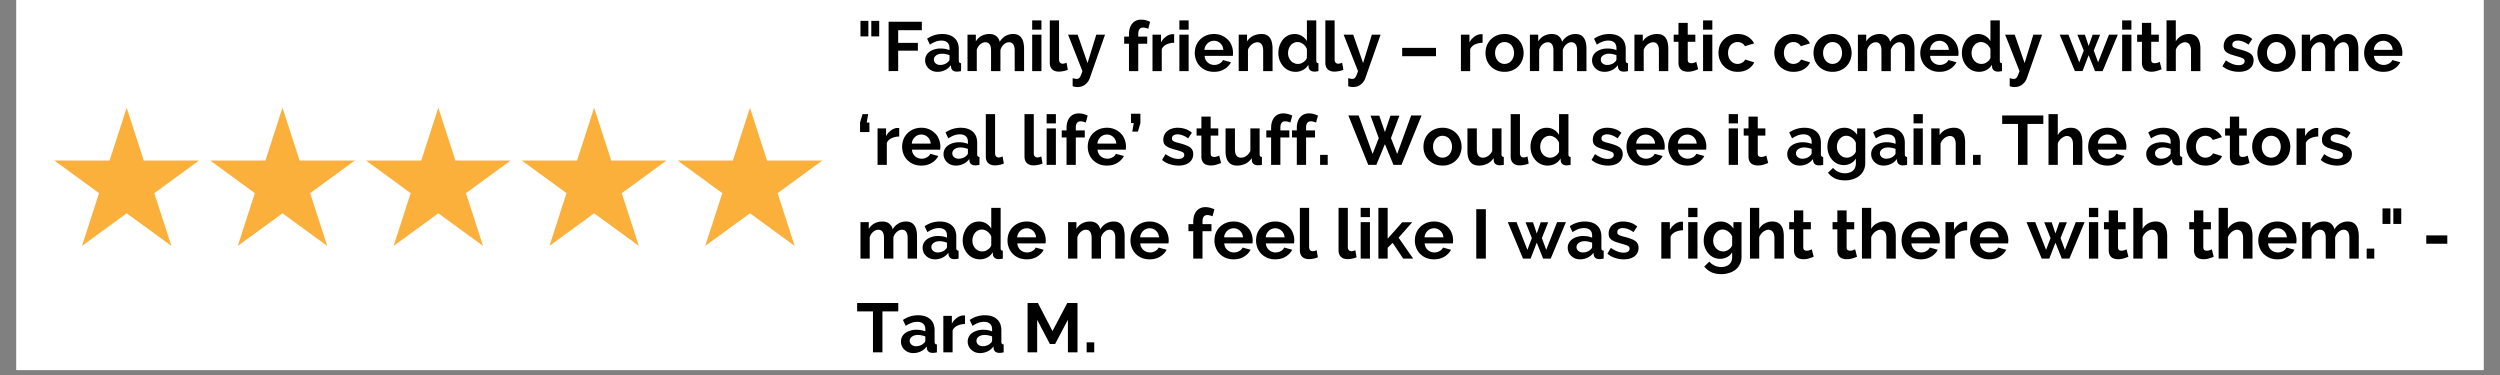
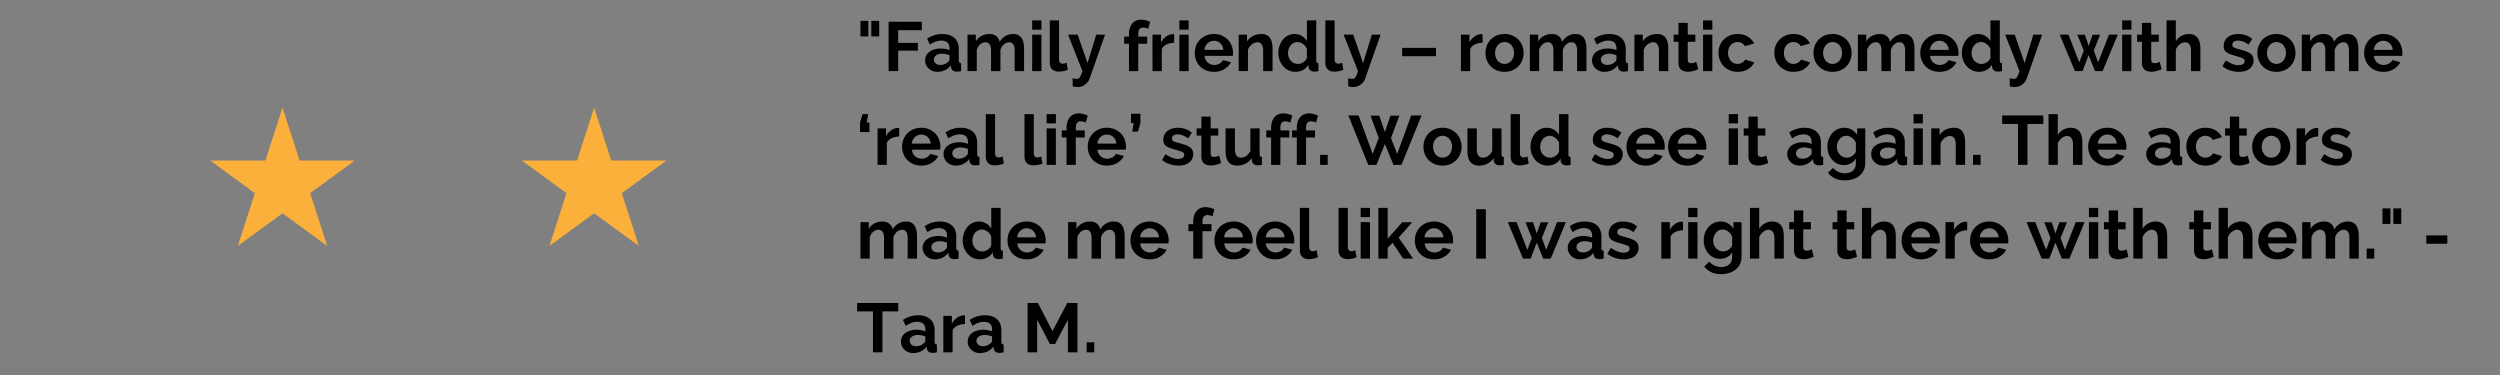
<svg xmlns="http://www.w3.org/2000/svg" width="500" viewBox="0 0 375 56.25" height="75" version="1.0">
  <rect x="0" y="0" width="375" height="56.25" fill="#808080" stroke="none" />
  <defs>
    <clipPath id="a">
-       <path d="M2.469 0H372.53v55.512H2.47Zm0 0" />
-     </clipPath>
+       </clipPath>
    <clipPath id="b">
      <path d="M8.02 16.164H30v20.723H8.02Zm0 0" />
    </clipPath>
    <clipPath id="c">
      <path d="M31 16.164h23v20.723H31Zm0 0" />
    </clipPath>
    <clipPath id="d">
      <path d="M54 16.164h23v20.723H54Zm0 0" />
    </clipPath>
    <clipPath id="e">
      <path d="M78 16.164h22v20.723H78Zm0 0" />
    </clipPath>
    <clipPath id="f">
-       <path d="M101 16.164h22.48v20.723H101Zm0 0" />
+       <path d="M101 16.164v20.723H101Zm0 0" />
    </clipPath>
  </defs>
  <g clip-path="url(#a)" fill="#fff">
    <path d="M2.469 0H372.53v55.512H2.47Zm0 0" />
-     <path d="M2.469 0H372.53v55.512H2.47Zm0 0" />
  </g>
  <g clip-path="url(#b)">
-     <path fill="#fbb03b" d="m19.004 16.16 2.558 7.918h8.293l-6.707 4.895 2.563 7.914-6.707-4.89-6.707 4.89 2.558-7.914-6.707-4.895h8.293l2.563-7.918" />
-   </g>
+     </g>
  <g clip-path="url(#c)">
    <path fill="#fbb03b" d="m42.375 16.16 2.563 7.918h8.289l-6.707 4.895 2.562 7.914-6.707-4.89-6.707 4.89 2.562-7.914-6.707-4.895h8.29l2.562-7.918" />
  </g>
  <g clip-path="url(#d)">
-     <path fill="#fbb03b" d="m65.75 16.16 2.563 7.918h8.289l-6.707 4.895 2.562 7.914-6.707-4.89-6.707 4.89 2.559-7.914-6.707-4.895h8.292l2.563-7.918" />
-   </g>
+     </g>
  <g clip-path="url(#e)">
    <path fill="#fbb03b" d="m89.121 16.16 2.563 7.918h8.289l-6.707 4.895 2.562 7.914-6.707-4.89-6.707 4.89 2.563-7.914-6.707-4.895h8.289l2.562-7.918" />
  </g>
  <g clip-path="url(#f)">
    <path fill="#fbb03b" d="m112.496 16.16 2.559 7.918h8.293l-6.707 4.895 2.562 7.914-6.707-4.89-6.71 4.89 2.562-7.914-6.703-4.895h8.289l2.562-7.918" />
  </g>
  <path d="M129.07 5.462V3.134h1.187v2.328Zm1.624 0V3.134h1.188v2.328ZM133.29 10.665V3.26h4.984v1.266h-3.547V6.43h2.953v1.172h-2.953v3.062ZM140.63 10.775c-.262 0-.508-.043-.735-.125a1.877 1.877 0 0 1-.594-.375 1.65 1.65 0 0 1-.53-1.235c0-.258.054-.5.171-.719.113-.218.27-.398.469-.546.207-.157.453-.274.734-.36.29-.094.602-.14.938-.14.25 0 .488.023.718.062.227.043.438.106.625.188v-.313c0-.363-.105-.64-.312-.828-.211-.195-.512-.297-.906-.297-.293 0-.579.055-.86.156-.281.106-.57.258-.86.453l-.421-.89a3.979 3.979 0 0 1 2.266-.703c.789 0 1.398.199 1.828.593.437.387.656.946.656 1.672v1.688c0 .148.023.25.078.312.05.063.14.102.266.11v1.187c-.242.051-.45.078-.625.078-.262 0-.465-.058-.61-.172a.76.76 0 0 1-.265-.484l-.032-.297c-.242.324-.539.57-.89.735a2.55 2.55 0 0 1-1.11.25Zm.39-1.032c.238 0 .461-.039.672-.125.219-.082.383-.191.5-.328.156-.113.234-.242.234-.39v-.625a4.103 4.103 0 0 0-.547-.157 2.95 2.95 0 0 0-.562-.062c-.367 0-.664.086-.89.25-.231.168-.344.375-.344.625 0 .23.086.422.265.578.188.156.41.234.672.234ZM153.61 10.665h-1.406V7.603c0-.438-.074-.754-.219-.953a.725.725 0 0 0-.625-.313c-.273 0-.53.11-.78.328-.243.211-.415.485-.516.828v3.172h-1.407V7.603c0-.438-.074-.754-.218-.953a.725.725 0 0 0-.625-.313c-.274 0-.532.106-.782.313-.242.21-.414.484-.515.828v3.187h-1.391V5.196h1.25v1.016c.207-.351.484-.625.828-.812a2.44 2.44 0 0 1 1.203-.297c.457 0 .813.117 1.063.343.258.22.422.497.484.829.227-.375.508-.66.844-.86a2.228 2.228 0 0 1 1.172-.312c.332 0 .601.062.812.187.219.125.383.293.5.5.125.2.207.43.25.688.051.261.078.523.078.78ZM154.827 10.665V5.196h1.39v5.47Zm0-6.219v-1.39h1.39v1.39ZM157.468 3.056h1.39v5.86c0 .198.048.355.141.468.102.117.243.172.422.172.082 0 .176-.016.281-.047.102-.031.196-.066.282-.11l.187 1.063a2.233 2.233 0 0 1-.656.203 3.45 3.45 0 0 1-.672.078c-.437 0-.777-.113-1.016-.343-.242-.227-.359-.563-.359-1ZM160.896 11.728c.113.03.227.054.344.078.113.02.207.031.281.031a.527.527 0 0 0 .25-.062.502.502 0 0 0 .203-.188c.063-.086.125-.203.188-.36.062-.148.129-.335.203-.562l-2.156-5.469h1.437l1.485 4.266 1.312-4.266h1.313l-2.297 6.547a1.992 1.992 0 0 1-.688.938c-.312.25-.703.375-1.172.375-.117 0-.23-.012-.343-.031a3.498 3.498 0 0 1-.36-.094ZM169.346 10.665v-4.11h-.718V5.494h.718v-.328c0-.687.16-1.226.485-1.625.332-.394.781-.594 1.344-.594.437 0 .882.11 1.343.329l-.28 1.046a1.687 1.687 0 0 0-.376-.125 1.577 1.577 0 0 0-.39-.062c-.493 0-.735.324-.735.969v.39h1.344v1.063h-1.344v4.11ZM176.124 6.415a2.83 2.83 0 0 0-1.141.25c-.336.156-.574.39-.719.703v3.297h-1.39V5.196h1.28v1.172c.095-.187.204-.351.329-.5.133-.144.281-.273.437-.39.157-.114.313-.196.47-.25.155-.063.304-.094.452-.094H176.124ZM176.906 10.665V5.196h1.39v5.47Zm0-6.219v-1.39h1.39v1.39ZM182.094 10.775c-.437 0-.836-.075-1.187-.22a2.933 2.933 0 0 1-.906-.609 2.683 2.683 0 0 1-.579-.906 2.89 2.89 0 0 1-.203-1.078c0-.383.063-.75.188-1.094.133-.343.328-.644.578-.906.25-.258.55-.469.906-.625a3.018 3.018 0 0 1 1.203-.234 2.85 2.85 0 0 1 2.094.86c.25.25.438.546.563.89.132.343.203.699.203 1.062 0 .094-.008.184-.016.266a1.3 1.3 0 0 1-.016.203h-4.234c.02.219.07.414.156.578.082.168.192.309.328.422.133.117.286.203.454.266a1.555 1.555 0 0 0 1.297-.11c.25-.133.421-.312.515-.531l1.203.328c-.21.418-.539.762-.984 1.031-.438.274-.961.407-1.563.407Zm1.407-3.297c-.032-.407-.184-.735-.454-.985a1.35 1.35 0 0 0-.968-.375c-.188 0-.368.04-.532.11a1.249 1.249 0 0 0-.421.28c-.125.118-.23.259-.313.423a1.304 1.304 0 0 0-.14.547ZM190.883 10.665h-1.407V7.603c0-.438-.078-.754-.234-.953a.725.725 0 0 0-.625-.313c-.149 0-.293.031-.438.094a1.411 1.411 0 0 0-.406.234 1.592 1.592 0 0 0-.344.36 1.43 1.43 0 0 0-.234.453v3.187h-1.39V5.196h1.25v1.016c.206-.344.5-.613.874-.812a2.818 2.818 0 0 1 1.297-.297c.344 0 .617.062.828.187.22.125.383.293.5.5.125.2.207.43.25.688.051.261.079.523.079.78ZM194.348 10.775c-.375 0-.727-.075-1.047-.22a2.393 2.393 0 0 1-.812-.609 2.94 2.94 0 0 1-.547-.906 3.211 3.211 0 0 1-.188-1.11c0-.394.063-.757.188-1.093.125-.344.289-.644.5-.906.218-.258.472-.461.765-.61.301-.144.63-.218.985-.218.406 0 .77.101 1.093.297.32.199.57.453.75.765v-3.11h1.407v6c0 .15.02.25.062.313.05.063.14.102.266.11v1.187c-.25.051-.45.078-.594.078-.25 0-.46-.062-.625-.187a.693.693 0 0 1-.266-.5l-.03-.344c-.212.356-.485.621-.829.797a2.34 2.34 0 0 1-1.078.266Zm.375-1.188a1.292 1.292 0 0 0 .781-.266 1.64 1.64 0 0 0 .328-.28c.094-.114.16-.24.203-.376V7.368a1.393 1.393 0 0 0-.234-.422 1.634 1.634 0 0 0-.75-.563 1.204 1.204 0 0 0-.422-.077c-.21 0-.402.047-.578.14-.18.086-.328.204-.453.36s-.227.34-.297.547c-.062.199-.094.402-.094.61 0 .23.035.444.11.64.082.199.187.37.312.515a1.401 1.401 0 0 0 1.094.47ZM198.803 3.056h1.39v5.86c0 .198.047.355.141.468.102.117.242.172.422.172.082 0 .176-.016.281-.047.102-.031.196-.066.282-.11l.187 1.063a2.233 2.233 0 0 1-.656.203 3.45 3.45 0 0 1-.672.078c-.438 0-.777-.113-1.016-.343-.242-.227-.359-.563-.359-1ZM202.231 11.728c.113.03.227.054.344.078.113.02.207.031.281.031a.527.527 0 0 0 .25-.062.502.502 0 0 0 .203-.188c.063-.086.125-.203.188-.36.062-.148.129-.335.203-.562l-2.157-5.469h1.438l1.484 4.266 1.313-4.266h1.312l-2.297 6.547a1.992 1.992 0 0 1-.687.938c-.313.25-.703.375-1.172.375-.117 0-.23-.012-.344-.031a3.498 3.498 0 0 1-.359-.094ZM210.322 8.43V7.18h5.078v1.25ZM222.387 6.415a2.83 2.83 0 0 0-1.14.25c-.337.156-.575.39-.72.703v3.297h-1.39V5.196h1.281v1.172c.094-.187.203-.351.328-.5.133-.144.282-.273.438-.39.156-.114.312-.196.469-.25.156-.063.304-.094.453-.094h.281ZM225.685 10.775c-.45 0-.852-.079-1.203-.235a2.78 2.78 0 0 1-.906-.625 2.781 2.781 0 0 1-.563-.89 3.13 3.13 0 0 1-.187-1.079c0-.382.062-.742.187-1.078a2.81 2.81 0 0 1 .563-.906c.25-.258.55-.469.906-.625a2.939 2.939 0 0 1 1.203-.234 2.85 2.85 0 0 1 2.094.86c.25.26.437.562.562.905a2.969 2.969 0 0 1 0 2.156 2.537 2.537 0 0 1-.562.891c-.242.262-.54.469-.89.625a2.965 2.965 0 0 1-1.204.235Zm-1.422-2.829c0 .243.035.461.11.657.07.199.171.37.296.515.125.149.274.262.453.344.176.086.364.125.563.125.195 0 .383-.039.562-.125.176-.082.329-.195.454-.344.125-.144.222-.316.296-.515.07-.196.11-.422.11-.672 0-.227-.04-.442-.11-.64a1.705 1.705 0 0 0-.296-.532 1.22 1.22 0 0 0-.454-.328 1.316 1.316 0 0 0-1.125 0c-.18.086-.328.199-.453.344a1.68 1.68 0 0 0-.297.515c-.074.2-.109.418-.109.656ZM237.968 10.665h-1.406V7.603c0-.438-.074-.754-.219-.953a.725.725 0 0 0-.625-.313c-.273 0-.531.11-.781.328-.242.211-.414.485-.516.828v3.172h-1.406V7.603c0-.438-.074-.754-.219-.953a.725.725 0 0 0-.625-.313c-.273 0-.531.106-.781.313-.242.21-.414.484-.516.828v3.187h-1.39V5.196h1.25v1.016c.207-.351.484-.625.828-.812a2.44 2.44 0 0 1 1.203-.297c.457 0 .812.117 1.062.343.258.22.422.497.485.829.226-.375.508-.66.844-.86a2.228 2.228 0 0 1 1.171-.312c.332 0 .602.062.813.187.219.125.383.293.5.5.125.2.207.43.25.688.05.261.078.523.078.78ZM240.669 10.775c-.262 0-.508-.043-.735-.125a1.877 1.877 0 0 1-.593-.375 1.65 1.65 0 0 1-.532-1.235c0-.258.055-.5.172-.719.114-.218.27-.398.469-.546.207-.157.453-.274.734-.36.29-.094.602-.14.938-.14.25 0 .488.023.719.062.226.043.437.106.625.188v-.313c0-.363-.106-.64-.313-.828-.21-.195-.512-.297-.906-.297-.293 0-.578.055-.86.156-.28.106-.57.258-.859.453l-.422-.89a3.979 3.979 0 0 1 2.266-.703c.789 0 1.398.199 1.828.593.438.387.656.946.656 1.672v1.688c0 .148.024.25.078.312.051.063.141.102.266.11v1.187c-.242.051-.45.078-.625.078-.262 0-.465-.058-.61-.172a.76.76 0 0 1-.265-.484l-.031-.297c-.242.324-.54.57-.89.735a2.55 2.55 0 0 1-1.11.25Zm.39-1.032c.239 0 .461-.039.672-.125.219-.082.383-.191.5-.328.157-.113.235-.242.235-.39v-.625a4.103 4.103 0 0 0-.547-.157 2.95 2.95 0 0 0-.563-.062c-.367 0-.664.086-.89.25-.23.168-.344.375-.344.625 0 .23.086.422.266.578.187.156.41.234.671.234ZM250.243 10.665h-1.406V7.603c0-.438-.078-.754-.234-.953a.725.725 0 0 0-.625-.313c-.149 0-.293.031-.438.094a1.411 1.411 0 0 0-.406.234 1.592 1.592 0 0 0-.344.36 1.43 1.43 0 0 0-.234.453v3.187h-1.39V5.196h1.25v1.016c.206-.344.5-.613.874-.812a2.818 2.818 0 0 1 1.297-.297c.344 0 .617.062.828.187.22.125.383.293.5.5.125.2.207.43.25.688.051.261.078.523.078.78ZM254.724 10.384a5.598 5.598 0 0 1-.687.25 2.969 2.969 0 0 1-.86.125c-.187 0-.37-.027-.546-.078a1.138 1.138 0 0 1-.453-.219 1.178 1.178 0 0 1-.297-.422 1.597 1.597 0 0 1-.11-.625v-3.14h-.718V5.196h.718V3.431h1.39v1.765h1.142v1.079h-1.141v2.671c0 .2.047.34.14.422.102.075.227.11.376.11.144 0 .285-.02.421-.063.145-.05.258-.097.344-.14ZM255.46 10.665V5.196h1.39v5.47Zm0-6.219v-1.39h1.39v1.39ZM257.773 7.93c0-.374.063-.734.188-1.077.133-.344.328-.64.578-.89.25-.259.55-.47.906-.626a2.939 2.939 0 0 1 1.203-.234c.594 0 1.098.133 1.516.39.426.262.742.602.953 1.016l-1.375.422a1.176 1.176 0 0 0-.469-.469 1.329 1.329 0 0 0-.64-.156c-.2 0-.387.043-.563.125-.18.074-.328.183-.453.328a1.444 1.444 0 0 0-.297.516c-.074.199-.11.418-.11.656 0 .25.036.476.11.672a1.468 1.468 0 0 0 .75.86c.176.085.363.124.563.124.25 0 .476-.062.687-.187.219-.125.367-.282.453-.47l1.36.423c-.188.418-.5.761-.938 1.03-.43.263-.945.392-1.547.392-.437 0-.836-.079-1.187-.235a2.78 2.78 0 0 1-.907-.625 2.683 2.683 0 0 1-.578-.906 2.89 2.89 0 0 1-.203-1.078ZM266.15 7.93c0-.374.063-.734.188-1.077.133-.344.328-.64.578-.89.25-.259.551-.47.907-.626a2.939 2.939 0 0 1 1.203-.234c.593 0 1.097.133 1.515.39.426.262.742.602.953 1.016l-1.375.422a1.176 1.176 0 0 0-.468-.469 1.329 1.329 0 0 0-.641-.156c-.2 0-.387.043-.562.125-.18.074-.329.183-.454.328a1.444 1.444 0 0 0-.296.516c-.075.199-.11.418-.11.656 0 .25.035.476.11.672.07.199.171.37.296.515.133.149.286.262.454.344.175.086.363.125.562.125.25 0 .477-.062.688-.187.218-.125.367-.282.453-.47l1.359.423c-.187.418-.5.761-.937 1.03-.43.263-.946.392-1.547.392-.438 0-.836-.079-1.188-.235a2.78 2.78 0 0 1-.906-.625 2.683 2.683 0 0 1-.578-.906 2.89 2.89 0 0 1-.203-1.078ZM274.887 10.775c-.45 0-.852-.079-1.203-.235a2.78 2.78 0 0 1-.907-.625 2.781 2.781 0 0 1-.562-.89 3.13 3.13 0 0 1-.188-1.079c0-.382.063-.742.188-1.078a2.81 2.81 0 0 1 .562-.906c.25-.258.551-.469.907-.625a2.939 2.939 0 0 1 1.203-.234 2.85 2.85 0 0 1 2.093.86c.25.26.438.562.563.905a2.969 2.969 0 0 1 0 2.156 2.537 2.537 0 0 1-.563.891c-.242.262-.539.469-.89.625a2.965 2.965 0 0 1-1.203.235Zm-1.422-2.829c0 .243.035.461.11.657.07.199.171.37.296.515.125.149.274.262.453.344.176.086.364.125.563.125.195 0 .383-.039.562-.125.176-.082.328-.195.453-.344.125-.144.223-.316.297-.515.07-.196.11-.422.11-.672 0-.227-.04-.442-.11-.64a1.705 1.705 0 0 0-.297-.532 1.22 1.22 0 0 0-.453-.328 1.316 1.316 0 0 0-1.125 0c-.18.086-.328.199-.453.344a1.68 1.68 0 0 0-.297.515c-.074.2-.11.418-.11.656ZM287.17 10.665h-1.406V7.603c0-.438-.075-.754-.22-.953a.725.725 0 0 0-.624-.313c-.274 0-.531.11-.781.328-.243.211-.415.485-.516.828v3.172h-1.406V7.603c0-.438-.075-.754-.22-.953a.725.725 0 0 0-.624-.313c-.274 0-.531.106-.781.313-.243.21-.414.484-.516.828v3.187h-1.39V5.196h1.25v1.016c.206-.351.484-.625.828-.812a2.44 2.44 0 0 1 1.203-.297c.457 0 .812.117 1.062.343.258.22.422.497.485.829.226-.375.507-.66.843-.86a2.228 2.228 0 0 1 1.172-.312c.332 0 .602.062.813.187.218.125.382.293.5.5.125.2.207.43.25.688.05.261.078.523.078.78ZM290.917 10.775c-.437 0-.836-.075-1.187-.22a2.933 2.933 0 0 1-.906-.609 2.683 2.683 0 0 1-.578-.906 2.89 2.89 0 0 1-.204-1.078c0-.383.063-.75.188-1.094.133-.343.328-.644.578-.906.25-.258.55-.469.906-.625a3.018 3.018 0 0 1 1.203-.234 2.85 2.85 0 0 1 2.094.86c.25.25.438.546.563.89.132.343.203.699.203 1.062 0 .094-.008.184-.016.266a1.3 1.3 0 0 1-.015.203h-4.235c.02.219.07.414.156.578.082.168.192.309.329.422.132.117.285.203.453.266a1.555 1.555 0 0 0 1.297-.11c.25-.133.421-.312.515-.531l1.203.328c-.21.418-.539.762-.984 1.031-.438.274-.961.407-1.563.407Zm1.407-3.297c-.032-.407-.184-.735-.453-.985a1.35 1.35 0 0 0-.97-.375c-.187 0-.366.04-.53.11a1.249 1.249 0 0 0-.422.28c-.125.118-.23.259-.313.423a1.304 1.304 0 0 0-.14.547ZM296.878 10.775c-.375 0-.727-.075-1.047-.22a2.393 2.393 0 0 1-.813-.609 2.94 2.94 0 0 1-.547-.906 3.211 3.211 0 0 1-.187-1.11c0-.394.062-.757.187-1.093.125-.344.29-.644.5-.906.219-.258.473-.461.766-.61.3-.144.629-.218.984-.218.407 0 .77.101 1.094.297.32.199.57.453.75.765v-3.11h1.406v6c0 .15.02.25.063.313.05.063.14.102.265.11v1.187c-.25.051-.449.078-.593.078-.25 0-.461-.062-.625-.187a.693.693 0 0 1-.266-.5l-.031-.344c-.211.356-.485.621-.828.797a2.34 2.34 0 0 1-1.078.266Zm.375-1.188a1.292 1.292 0 0 0 .78-.266 1.64 1.64 0 0 0 .329-.28c.094-.114.16-.24.203-.376V7.368a1.393 1.393 0 0 0-.234-.422 1.634 1.634 0 0 0-.75-.563 1.204 1.204 0 0 0-.422-.077c-.211 0-.403.047-.578.14-.18.086-.328.204-.453.36s-.227.34-.297.547c-.063.199-.094.402-.094.61 0 .23.035.444.11.64.081.199.187.37.312.515a1.401 1.401 0 0 0 1.094.47ZM301.458 11.728c.113.03.226.054.343.078.114.02.207.031.282.031a.527.527 0 0 0 .25-.062.502.502 0 0 0 .203-.188c.062-.086.125-.203.187-.36.063-.148.13-.335.203-.562l-2.156-5.469h1.438l1.484 4.266 1.312-4.266h1.313l-2.297 6.547a1.992 1.992 0 0 1-.687.938c-.313.25-.704.375-1.172.375-.117 0-.23-.012-.344-.031a3.498 3.498 0 0 1-.36-.094ZM316.345 5.196h1.329l-2.282 5.47h-1.14l-.953-2.391-.922 2.39h-1.141l-2.281-5.469h1.312l1.625 4.157.672-1.766-.953-2.375h1.125l.563 1.688.593-1.688h1.125l-.953 2.375.656 1.766ZM318.322 10.665V5.196h1.39v5.47Zm0-6.219v-1.39h1.39v1.39ZM324.244 10.384a5.598 5.598 0 0 1-.687.25 2.969 2.969 0 0 1-.86.125c-.187 0-.37-.027-.546-.078a1.138 1.138 0 0 1-.453-.219 1.178 1.178 0 0 1-.297-.422 1.597 1.597 0 0 1-.11-.625v-3.14h-.718V5.196h.718V3.431h1.391v1.765h1.14v1.079h-1.14v2.671c0 .2.047.34.14.422.102.075.227.11.376.11.144 0 .285-.02.421-.063.145-.05.258-.097.344-.14ZM330.058 10.665h-1.406V7.603c0-.426-.086-.742-.25-.953-.156-.207-.383-.313-.672-.313a.922.922 0 0 0-.39.094 1.504 1.504 0 0 0-.391.234 1.592 1.592 0 0 0-.344.36 1.43 1.43 0 0 0-.234.453v3.187h-1.391v-7.61h1.39v3.157c.196-.351.47-.625.813-.812a2.268 2.268 0 0 1 1.14-.297c.352 0 .641.062.86.187.227.125.406.293.531.5.125.2.211.43.266.688.05.25.078.511.078.78ZM335.837 10.775c-.461 0-.907-.075-1.344-.22a3.214 3.214 0 0 1-1.125-.624l.516-.875c.332.23.656.406.968.531.32.125.641.188.953.188.27 0 .485-.051.641-.157a.504.504 0 0 0 .25-.453c0-.195-.094-.336-.281-.422-.188-.093-.496-.195-.922-.312a18.247 18.247 0 0 1-.906-.281 2.453 2.453 0 0 1-.61-.313 1.067 1.067 0 0 1-.328-.39 1.457 1.457 0 0 1-.094-.547c0-.27.051-.516.157-.735.101-.226.254-.422.453-.578.195-.156.426-.273.687-.36a2.77 2.77 0 0 1 .844-.124c.406 0 .785.058 1.14.172.364.117.696.308 1 .578l-.562.843a3.3 3.3 0 0 0-.812-.453 2.159 2.159 0 0 0-.782-.156c-.23 0-.43.055-.593.156-.157.094-.235.25-.235.47 0 .093.016.17.047.233a.54.54 0 0 0 .188.172c.082.043.191.09.328.14.133.044.305.09.515.142.375.093.692.195.954.296.27.094.488.204.656.329.176.125.3.273.375.437.082.156.125.352.125.578 0 .531-.2.953-.594 1.266-.398.312-.933.469-1.61.469ZM341.468 10.775c-.449 0-.851-.079-1.203-.235a2.78 2.78 0 0 1-.906-.625 2.781 2.781 0 0 1-.562-.89 3.13 3.13 0 0 1-.188-1.079c0-.382.063-.742.188-1.078a2.81 2.81 0 0 1 .562-.906c.25-.258.55-.469.906-.625a2.939 2.939 0 0 1 1.203-.234 2.85 2.85 0 0 1 2.094.86c.25.26.438.562.563.905a2.969 2.969 0 0 1 0 2.156 2.537 2.537 0 0 1-.563.891c-.242.262-.539.469-.89.625a2.965 2.965 0 0 1-1.204.235Zm-1.421-2.829c0 .243.035.461.109.657.07.199.172.37.297.515.125.149.273.262.453.344.176.086.363.125.562.125.196 0 .383-.039.563-.125.176-.082.328-.195.453-.344.125-.144.223-.316.297-.515.07-.196.11-.422.11-.672 0-.227-.04-.442-.11-.64a1.705 1.705 0 0 0-.297-.532 1.22 1.22 0 0 0-.453-.328 1.316 1.316 0 0 0-1.125 0c-.18.086-.328.199-.453.344a1.68 1.68 0 0 0-.297.515c-.074.2-.11.418-.11.656ZM353.752 10.665h-1.407V7.603c0-.438-.074-.754-.218-.953a.725.725 0 0 0-.625-.313c-.274 0-.532.11-.782.328-.242.211-.414.485-.515.828v3.172h-1.407V7.603c0-.438-.074-.754-.218-.953a.725.725 0 0 0-.625-.313c-.274 0-.532.106-.782.313-.242.21-.414.484-.515.828v3.187h-1.39V5.196h1.25v1.016c.206-.351.484-.625.827-.812a2.44 2.44 0 0 1 1.203-.297c.457 0 .813.117 1.063.343.258.22.422.497.484.829.227-.375.508-.66.844-.86a2.228 2.228 0 0 1 1.172-.312c.332 0 .601.062.812.187.22.125.383.293.5.5.125.2.207.43.25.688.051.261.079.523.079.78ZM357.5 10.775c-.438 0-.837-.075-1.188-.22a2.933 2.933 0 0 1-.907-.609 2.683 2.683 0 0 1-.578-.906 2.89 2.89 0 0 1-.203-1.078c0-.383.063-.75.188-1.094.132-.343.328-.644.578-.906.25-.258.55-.469.906-.625a3.018 3.018 0 0 1 1.203-.234 2.85 2.85 0 0 1 2.094.86c.25.25.437.546.562.89.133.343.203.699.203 1.062 0 .094-.007.184-.015.266a1.3 1.3 0 0 1-.016.203h-4.234c.02.219.07.414.156.578.082.168.192.309.328.422.133.117.285.203.453.266a1.555 1.555 0 0 0 1.297-.11c.25-.133.422-.312.516-.531l1.203.328c-.211.418-.54.762-.984 1.031-.438.274-.961.407-1.563.407Zm1.405-3.297c-.03-.407-.183-.735-.453-.985a1.35 1.35 0 0 0-.969-.375c-.187 0-.367.04-.53.11a1.249 1.249 0 0 0-.423.28c-.125.118-.23.259-.312.423a1.304 1.304 0 0 0-.14.547ZM130.226 17.118l-.22 1.266h.407v1.422h-1.406v-1.438l.375-1.25ZM134.883 20.478a2.83 2.83 0 0 0-1.141.25c-.336.156-.574.39-.719.703v3.297h-1.39v-5.47h1.28v1.173c.095-.188.204-.352.329-.5.133-.145.281-.274.437-.39.157-.114.313-.196.47-.25.155-.063.304-.095.452-.095H134.883ZM138.196 24.837c-.437 0-.836-.074-1.187-.219a2.933 2.933 0 0 1-.907-.61 2.683 2.683 0 0 1-.578-.905 2.89 2.89 0 0 1-.203-1.078c0-.383.063-.75.188-1.094.132-.344.328-.645.578-.906.25-.258.55-.47.906-.625a3.018 3.018 0 0 1 1.203-.235 2.85 2.85 0 0 1 2.094.86c.25.25.437.546.562.89.133.344.204.7.204 1.063 0 .093-.008.183-.016.265a1.3 1.3 0 0 1-.016.203h-4.234c.02.22.07.415.156.579.082.168.192.308.328.421.133.118.285.204.453.266a1.555 1.555 0 0 0 1.297-.11c.25-.132.422-.312.516-.53l1.203.328c-.21.418-.539.761-.984 1.03-.438.274-.961.407-1.563.407Zm1.406-3.297c-.03-.406-.183-.734-.453-.984a1.35 1.35 0 0 0-.968-.375c-.188 0-.368.039-.532.11a1.249 1.249 0 0 0-.422.28c-.125.118-.23.258-.312.422a1.304 1.304 0 0 0-.14.547ZM143.39 24.837c-.261 0-.507-.043-.734-.125a1.877 1.877 0 0 1-.593-.375 1.65 1.65 0 0 1-.532-1.234c0-.258.055-.5.172-.72.113-.218.27-.397.469-.546.207-.156.453-.273.734-.36.29-.093.602-.14.938-.14.25 0 .488.024.719.063.226.043.437.105.625.187v-.312c0-.364-.106-.641-.313-.829-.21-.195-.512-.296-.906-.296-.293 0-.578.054-.86.156-.28.105-.57.258-.859.453l-.422-.89a3.979 3.979 0 0 1 2.266-.704c.789 0 1.398.2 1.828.594.437.387.656.945.656 1.672v1.687c0 .149.024.25.078.313.051.062.14.101.266.11v1.187c-.242.05-.45.078-.625.078-.262 0-.465-.059-.61-.172a.76.76 0 0 1-.265-.484l-.031-.297c-.242.324-.54.57-.89.734a2.55 2.55 0 0 1-1.11.25Zm.391-1.031c.239 0 .461-.04.672-.125.219-.082.383-.192.5-.328.156-.114.235-.242.235-.39v-.626a4.103 4.103 0 0 0-.547-.156 2.95 2.95 0 0 0-.563-.063c-.367 0-.664.086-.89.25-.23.168-.344.375-.344.625 0 .23.086.422.265.578.188.157.41.235.672.235ZM147.872 17.118h1.39v5.86c0 .199.047.355.14.468.102.118.243.172.423.172.082 0 .175-.015.281-.047.102-.03.195-.066.281-.109l.188 1.063a2.233 2.233 0 0 1-.657.203 3.45 3.45 0 0 1-.671.078c-.438 0-.778-.113-1.016-.344-.242-.226-.36-.562-.36-1ZM153.675 17.118h1.391v5.86c0 .199.047.355.14.468.102.118.243.172.422.172.083 0 .176-.015.282-.047.101-.03.195-.066.281-.109l.187 1.063a2.233 2.233 0 0 1-.656.203 3.45 3.45 0 0 1-.672.078c-.437 0-.777-.113-1.015-.344-.242-.226-.36-.562-.36-1ZM156.994 24.728v-5.47h1.39v5.47Zm0-6.22v-1.39h1.39v1.39ZM159.98 24.728v-4.11h-.72v-1.062h.72v-.328c0-.688.16-1.227.484-1.625.332-.395.78-.594 1.343-.594.438 0 .883.11 1.344.328l-.281 1.047a1.687 1.687 0 0 0-.375-.125 1.577 1.577 0 0 0-.39-.063c-.493 0-.735.325-.735.97v.39h1.344v1.062h-1.344v4.11ZM166.038 24.837c-.438 0-.836-.074-1.188-.219a2.933 2.933 0 0 1-.906-.61 2.683 2.683 0 0 1-.578-.905 2.89 2.89 0 0 1-.203-1.078c0-.383.062-.75.187-1.094.133-.344.328-.645.578-.906.25-.258.551-.47.906-.625a3.018 3.018 0 0 1 1.204-.235 2.85 2.85 0 0 1 2.093.86c.25.25.438.546.563.89.133.344.203.7.203 1.063 0 .093-.008.183-.016.265a1.3 1.3 0 0 1-.015.203h-4.235c.02.22.07.415.157.579.082.168.191.308.328.421.132.118.285.204.453.266a1.555 1.555 0 0 0 1.297-.11c.25-.132.422-.312.515-.53l1.203.328c-.21.418-.539.761-.984 1.03-.437.274-.96.407-1.562.407Zm1.406-3.297c-.031-.406-.184-.734-.453-.984a1.35 1.35 0 0 0-.97-.375c-.187 0-.366.039-.53.11a1.249 1.249 0 0 0-.422.28c-.125.118-.23.258-.313.422a1.304 1.304 0 0 0-.14.547ZM169.841 19.743l.22-1.28h-.407v-1.407h1.406v1.422l-.375 1.265ZM176.78 24.837c-.46 0-.906-.074-1.343-.219a3.214 3.214 0 0 1-1.125-.625l.515-.875c.332.23.656.407.969.532.32.125.64.187.953.187.27 0 .484-.05.64-.156a.504.504 0 0 0 .25-.453c0-.196-.093-.336-.28-.422-.188-.094-.497-.195-.922-.313a18.247 18.247 0 0 1-.907-.28 2.453 2.453 0 0 1-.609-.313 1.067 1.067 0 0 1-.328-.391 1.457 1.457 0 0 1-.094-.547c0-.27.05-.516.156-.734.102-.227.254-.422.453-.578.196-.157.426-.274.688-.36a2.77 2.77 0 0 1 .844-.125c.406 0 .785.059 1.14.172.364.117.696.309 1 .578l-.562.844a3.3 3.3 0 0 0-.813-.453 2.159 2.159 0 0 0-.78-.156c-.231 0-.43.054-.595.156-.156.094-.234.25-.234.469 0 .093.016.171.047.234a.54.54 0 0 0 .187.172c.082.043.192.09.328.14.133.043.305.09.516.141.375.094.692.195.953.297.27.094.489.203.656.328.176.125.301.274.375.438.083.156.125.351.125.578 0 .53-.199.953-.593 1.265-.399.313-.934.47-1.61.47ZM183.162 24.446a5.598 5.598 0 0 1-.687.25 2.969 2.969 0 0 1-.86.125c-.187 0-.37-.027-.547-.078a1.138 1.138 0 0 1-.453-.218 1.178 1.178 0 0 1-.297-.422 1.597 1.597 0 0 1-.11-.625v-3.14h-.718v-1.08h.719v-1.765h1.39v1.766h1.141v1.078h-1.14v2.672c0 .2.046.34.14.422.102.074.227.11.375.11.145 0 .285-.02.422-.063.145-.051.258-.098.344-.14ZM185.554 24.837c-.563 0-.992-.18-1.281-.547-.293-.363-.438-.898-.438-1.61V19.26h1.406v3.125c0 .844.301 1.266.907 1.266.27 0 .53-.082.78-.25.25-.164.458-.414.626-.75v-3.391h1.39v3.86c0 .148.024.25.079.312.05.062.14.101.265.11v1.187a1.809 1.809 0 0 1-.36.047c-.093.007-.179.015-.25.015-.25 0-.452-.058-.609-.172a.686.686 0 0 1-.28-.468l-.032-.438a2.315 2.315 0 0 1-.938.844 2.862 2.862 0 0 1-1.265.281ZM190.665 24.728v-4.11h-.719v-1.062h.72v-.328c0-.688.16-1.227.483-1.625.332-.395.782-.594 1.344-.594.438 0 .883.11 1.344.328l-.281 1.047a1.687 1.687 0 0 0-.375-.125 1.577 1.577 0 0 0-.39-.063c-.493 0-.735.325-.735.97v.39h1.343v1.062h-1.343v4.11ZM194.52 24.728v-4.11h-.718v-1.062h.718v-.328c0-.688.16-1.227.485-1.625.332-.395.781-.594 1.343-.594.438 0 .883.11 1.344.328l-.281 1.047a1.687 1.687 0 0 0-.375-.125 1.577 1.577 0 0 0-.39-.063c-.493 0-.735.325-.735.97v.39h1.344v1.062h-1.344v4.11ZM198.016 24.728v-1.5h1.14v1.5ZM205.58 17.353h1.313l.843 2.453.829-2.453h1.343l-1.265 3.36.937 2.374 2.094-5.766h1.562l-3.015 7.407h-1.203l-1.282-3.11-1.28 3.11h-1.22l-2.984-7.407h1.547l2.094 5.766.922-2.375ZM216.38 24.837c-.449 0-.851-.078-1.203-.234a2.78 2.78 0 0 1-.906-.625 2.781 2.781 0 0 1-.563-.89 3.13 3.13 0 0 1-.187-1.08c0-.382.062-.741.187-1.077a2.81 2.81 0 0 1 .563-.906c.25-.258.55-.47.906-.625a2.939 2.939 0 0 1 1.203-.235 2.85 2.85 0 0 1 2.094.86c.25.261.437.562.562.906a2.969 2.969 0 0 1 0 2.156 2.537 2.537 0 0 1-.562.89c-.242.262-.54.47-.89.626a2.965 2.965 0 0 1-1.204.234Zm-1.422-2.828c0 .242.035.46.11.656.07.2.172.371.297.516.125.148.273.262.453.344.175.086.363.125.562.125.196 0 .383-.04.563-.125.175-.082.328-.196.453-.344.125-.145.222-.317.297-.516.07-.195.11-.422.11-.672 0-.226-.04-.441-.11-.64a1.705 1.705 0 0 0-.297-.532 1.22 1.22 0 0 0-.453-.328 1.316 1.316 0 0 0-1.125 0c-.18.086-.328.2-.453.344a1.68 1.68 0 0 0-.297.516c-.075.199-.11.418-.11.656ZM221.835 24.837c-.562 0-.992-.18-1.281-.547-.293-.363-.438-.898-.438-1.61V19.26h1.407v3.125c0 .844.3 1.266.906 1.266.27 0 .531-.082.781-.25.25-.164.457-.414.625-.75v-3.391h1.39v3.86c0 .148.024.25.079.312.05.062.14.101.266.11v1.187a1.809 1.809 0 0 1-.36.047c-.094.007-.18.015-.25.015-.25 0-.453-.058-.61-.172a.686.686 0 0 1-.28-.468l-.032-.438a2.315 2.315 0 0 1-.937.844 2.862 2.862 0 0 1-1.266.281ZM226.603 17.118h1.39v5.86c0 .199.047.355.14.468.102.118.243.172.423.172.082 0 .176-.015.281-.047.102-.03.195-.066.281-.109l.188 1.063a2.233 2.233 0 0 1-.656.203 3.45 3.45 0 0 1-.672.078c-.438 0-.778-.113-1.016-.344-.242-.226-.36-.562-.36-1ZM232.171 24.837a2.393 2.393 0 0 1-1.86-.828 2.94 2.94 0 0 1-.546-.906 3.211 3.211 0 0 1-.187-1.11c0-.394.062-.757.187-1.093.125-.344.29-.645.5-.907.219-.257.473-.46.766-.61.3-.144.629-.218.984-.218.406 0 .77.102 1.094.297.32.2.57.453.75.766v-3.11h1.406v6c0 .149.02.25.063.313.05.062.14.101.265.11v1.187c-.25.05-.449.078-.594.078-.25 0-.46-.063-.625-.188a.693.693 0 0 1-.265-.5l-.031-.343c-.211.355-.485.62-.829.796a2.34 2.34 0 0 1-1.078.266Zm.375-1.187a1.292 1.292 0 0 0 .782-.266 1.64 1.64 0 0 0 .328-.281c.093-.114.16-.239.203-.375V21.43a1.393 1.393 0 0 0-.235-.422 1.634 1.634 0 0 0-.75-.563 1.204 1.204 0 0 0-.421-.078c-.211 0-.403.047-.579.14-.18.087-.328.204-.453.36-.125.157-.226.34-.297.547-.062.2-.093.403-.093.61 0 .23.035.445.109.64.082.2.188.371.313.516a1.401 1.401 0 0 0 1.093.469ZM241.205 24.837c-.46 0-.906-.074-1.344-.219a3.214 3.214 0 0 1-1.125-.625l.516-.875c.332.23.656.407.969.532.32.125.64.187.953.187.27 0 .484-.05.64-.156a.504.504 0 0 0 .25-.453c0-.196-.093-.336-.28-.422-.188-.094-.497-.195-.923-.313a18.247 18.247 0 0 1-.906-.28 2.453 2.453 0 0 1-.61-.313 1.067 1.067 0 0 1-.327-.391 1.457 1.457 0 0 1-.094-.547c0-.27.05-.516.156-.734.102-.227.254-.422.453-.578.196-.157.426-.274.688-.36a2.77 2.77 0 0 1 .844-.125c.406 0 .785.059 1.14.172.363.117.696.309 1 .578l-.562.844a3.3 3.3 0 0 0-.813-.453 2.159 2.159 0 0 0-.781-.156c-.23 0-.43.054-.594.156-.156.094-.234.25-.234.469 0 .093.015.171.047.234a.54.54 0 0 0 .187.172c.082.043.192.09.328.14.133.043.305.09.516.141.375.094.691.195.953.297.27.094.488.203.656.328.176.125.301.274.375.438.082.156.125.351.125.578 0 .53-.199.953-.593 1.265-.399.313-.934.47-1.61.47ZM246.853 24.837c-.438 0-.836-.074-1.188-.219a2.933 2.933 0 0 1-.906-.61 2.683 2.683 0 0 1-.578-.905 2.89 2.89 0 0 1-.203-1.078c0-.383.062-.75.187-1.094.133-.344.328-.645.578-.906.25-.258.55-.47.906-.625a3.018 3.018 0 0 1 1.204-.235 2.85 2.85 0 0 1 2.093.86c.25.25.438.546.563.89.133.344.203.7.203 1.063 0 .093-.008.183-.016.265a1.3 1.3 0 0 1-.015.203h-4.235c.02.22.07.415.157.579.082.168.19.308.328.421.132.118.285.204.453.266a1.555 1.555 0 0 0 1.297-.11c.25-.132.422-.312.515-.53l1.203.328c-.21.418-.539.761-.984 1.03-.437.274-.96.407-1.562.407Zm1.406-3.297c-.031-.406-.184-.734-.453-.984a1.35 1.35 0 0 0-.97-.375c-.187 0-.366.039-.53.11a1.249 1.249 0 0 0-.422.28c-.125.118-.23.258-.313.422a1.304 1.304 0 0 0-.14.547ZM253.094 24.837c-.438 0-.836-.074-1.188-.219a2.933 2.933 0 0 1-.906-.61 2.683 2.683 0 0 1-.578-.905 2.89 2.89 0 0 1-.203-1.078c0-.383.062-.75.187-1.094.133-.344.329-.645.579-.906.25-.258.55-.47.906-.625a3.018 3.018 0 0 1 1.203-.235 2.85 2.85 0 0 1 2.094.86c.25.25.437.546.562.89.133.344.203.7.203 1.063 0 .093-.008.183-.015.265a1.3 1.3 0 0 1-.016.203h-4.234c.02.22.07.415.156.579.082.168.191.308.328.421.133.118.285.204.453.266a1.555 1.555 0 0 0 1.297-.11c.25-.132.422-.312.516-.53l1.203.328c-.211.418-.54.761-.985 1.03-.437.274-.96.407-1.562.407Zm1.406-3.297c-.031-.406-.183-.734-.453-.984a1.35 1.35 0 0 0-.969-.375c-.187 0-.367.039-.531.11a1.249 1.249 0 0 0-.422.28c-.125.118-.23.258-.312.422a1.304 1.304 0 0 0-.141.547ZM259.305 24.728v-5.47h1.39v5.47Zm0-6.22v-1.39h1.39v1.39ZM265.227 24.446a5.598 5.598 0 0 1-.687.25 2.969 2.969 0 0 1-.86.125c-.187 0-.37-.027-.546-.078a1.138 1.138 0 0 1-.453-.218 1.178 1.178 0 0 1-.297-.422 1.597 1.597 0 0 1-.11-.625v-3.14h-.718v-1.08h.718v-1.765h1.39v1.766h1.142v1.078h-1.141v2.672c0 .2.047.34.14.422.102.074.227.11.376.11.144 0 .285-.02.421-.063.145-.051.258-.098.344-.14ZM269.948 24.837c-.262 0-.508-.043-.734-.125a1.877 1.877 0 0 1-.594-.375 1.65 1.65 0 0 1-.531-1.234c0-.258.054-.5.172-.72.113-.218.27-.397.468-.546.207-.156.453-.273.735-.36.289-.093.601-.14.937-.14.25 0 .488.024.719.063.226.043.437.105.625.187v-.312c0-.364-.106-.641-.313-.829-.21-.195-.511-.296-.906-.296-.293 0-.578.054-.86.156-.28.105-.57.258-.859.453l-.421-.89a3.979 3.979 0 0 1 2.265-.704c.79 0 1.399.2 1.828.594.438.387.657.945.657 1.672v1.687c0 .149.023.25.078.313.05.062.14.101.265.11v1.187c-.242.05-.449.078-.625.078-.261 0-.465-.059-.61-.172a.76.76 0 0 1-.265-.484l-.031-.297c-.242.324-.539.57-.89.734a2.55 2.55 0 0 1-1.11.25Zm.39-1.031c.239 0 .462-.04.673-.125.218-.082.382-.192.5-.328.156-.114.234-.242.234-.39v-.626a4.103 4.103 0 0 0-.547-.156 2.95 2.95 0 0 0-.562-.063c-.368 0-.665.086-.891.25-.23.168-.344.375-.344.625 0 .23.086.422.266.578.187.157.41.235.672.235ZM276.57 24.759c-.368 0-.7-.07-1-.219a2.453 2.453 0 0 1-.766-.594 2.957 2.957 0 0 1-.516-.89 3.173 3.173 0 0 1-.172-1.063 3.107 3.107 0 0 1 .704-2c.226-.257.5-.46.812-.61a2.428 2.428 0 0 1 1.031-.218c.414 0 .785.102 1.11.297.32.188.586.445.797.766v-.97h1.218v5.204c0 .406-.078.766-.234 1.078-.149.32-.356.594-.625.813a2.808 2.808 0 0 1-.969.515 3.7 3.7 0 0 1-1.203.188c-.605 0-1.11-.102-1.516-.297-.406-.2-.757-.48-1.046-.844l.765-.734c.207.25.469.445.781.594.32.144.66.218 1.016.218.207 0 .41-.03.61-.093.195-.055.374-.141.53-.266a1.25 1.25 0 0 0 .36-.484c.082-.188.125-.418.125-.688v-.687c-.18.312-.434.558-.766.734-.324.168-.671.25-1.046.25Zm.468-1.11c.157 0 .301-.023.438-.078.144-.05.273-.117.39-.203.114-.082.22-.175.313-.28.094-.114.16-.235.203-.36V21.43a1.636 1.636 0 0 0-.594-.766 1.37 1.37 0 0 0-.828-.297c-.219 0-.418.047-.594.14a1.482 1.482 0 0 0-.437.376 1.86 1.86 0 0 0-.297.531 2.07 2.07 0 0 0-.094.625c0 .219.035.43.11.625.082.2.191.371.328.516a1.401 1.401 0 0 0 1.062.469ZM282.535 24.837c-.262 0-.508-.043-.734-.125a1.877 1.877 0 0 1-.594-.375 1.65 1.65 0 0 1-.531-1.234c0-.258.054-.5.172-.72.113-.218.269-.397.468-.546.207-.156.453-.273.735-.36.289-.093.601-.14.937-.14.25 0 .488.024.719.063.226.043.437.105.625.187v-.312c0-.364-.106-.641-.313-.829-.21-.195-.511-.296-.906-.296-.293 0-.578.054-.86.156-.28.105-.57.258-.859.453l-.421-.89a3.979 3.979 0 0 1 2.265-.704c.79 0 1.399.2 1.828.594.438.387.657.945.657 1.672v1.687c0 .149.023.25.078.313.05.062.14.101.265.11v1.187c-.242.05-.449.078-.625.078-.261 0-.465-.059-.61-.172a.76.76 0 0 1-.265-.484l-.031-.297c-.242.324-.54.57-.89.734a2.55 2.55 0 0 1-1.11.25Zm.39-1.031c.239 0 .462-.04.673-.125.218-.082.382-.192.5-.328.156-.114.234-.242.234-.39v-.626a4.103 4.103 0 0 0-.547-.156 2.95 2.95 0 0 0-.562-.063c-.368 0-.665.086-.891.25-.23.168-.344.375-.344.625 0 .23.086.422.266.578.187.157.41.235.672.235ZM287.032 24.728v-5.47h1.39v5.47Zm0-6.22v-1.39h1.39v1.39ZM294.767 24.728h-1.407v-3.063c0-.437-.078-.754-.234-.953a.725.725 0 0 0-.625-.312c-.148 0-.293.03-.437.093a1.411 1.411 0 0 0-.407.235 1.592 1.592 0 0 0-.343.36 1.43 1.43 0 0 0-.235.452v3.188h-1.39v-5.47h1.25v1.017c.207-.344.5-.614.875-.813a2.818 2.818 0 0 1 1.296-.297c.344 0 .618.063.829.188.218.125.382.293.5.5.125.199.207.43.25.687.05.262.078.524.078.781ZM295.95 24.728v-1.5h1.141v1.5ZM306.5 18.587h-2.376v6.14h-1.422v-6.14h-2.375v-1.266h6.172ZM312.355 24.728h-1.406v-3.063c0-.426-.086-.742-.25-.953-.156-.207-.383-.312-.672-.312a.922.922 0 0 0-.39.093 1.504 1.504 0 0 0-.391.235 1.592 1.592 0 0 0-.344.36 1.43 1.43 0 0 0-.234.452v3.188h-1.391v-7.61h1.39v3.157c.196-.352.47-.625.813-.813a2.268 2.268 0 0 1 1.14-.297c.352 0 .641.063.86.188.227.125.406.293.531.5.125.199.211.43.266.687.05.25.078.512.078.781ZM316.102 24.837c-.438 0-.836-.074-1.188-.219a2.933 2.933 0 0 1-.906-.61 2.683 2.683 0 0 1-.578-.905 2.89 2.89 0 0 1-.203-1.078c0-.383.062-.75.187-1.094.133-.344.328-.645.578-.906.25-.258.551-.47.907-.625a3.018 3.018 0 0 1 1.203-.235 2.85 2.85 0 0 1 2.093.86c.25.25.438.546.563.89.133.344.203.7.203 1.063 0 .093-.008.183-.016.265a1.3 1.3 0 0 1-.015.203h-4.235c.02.22.07.415.157.579.082.168.191.308.328.421.133.118.285.204.453.266a1.555 1.555 0 0 0 1.297-.11c.25-.132.422-.312.515-.53l1.204.328c-.211.418-.54.761-.985 1.03-.437.274-.96.407-1.562.407Zm1.406-3.297c-.031-.406-.184-.734-.453-.984a1.35 1.35 0 0 0-.969-.375c-.187 0-.367.039-.531.11a1.249 1.249 0 0 0-.422.28c-.125.118-.23.258-.313.422a1.304 1.304 0 0 0-.14.547ZM323.797 24.837c-.262 0-.508-.043-.734-.125a1.877 1.877 0 0 1-.594-.375 1.65 1.65 0 0 1-.531-1.234c0-.258.054-.5.171-.72.114-.218.27-.397.47-.546.206-.156.452-.273.734-.36.289-.093.601-.14.937-.14.25 0 .488.024.719.063.226.043.437.105.625.187v-.312c0-.364-.106-.641-.313-.829-.21-.195-.511-.296-.906-.296-.293 0-.578.054-.86.156-.28.105-.57.258-.859.453l-.422-.89a3.979 3.979 0 0 1 2.266-.704c.79 0 1.398.2 1.828.594.438.387.656.945.656 1.672v1.687c0 .149.024.25.079.313.05.062.14.101.265.11v1.187c-.242.05-.449.078-.625.078-.262 0-.465-.059-.61-.172a.76.76 0 0 1-.265-.484l-.031-.297c-.242.324-.54.57-.89.734a2.55 2.55 0 0 1-1.11.25Zm.39-1.031c.239 0 .461-.04.672-.125.22-.082.383-.192.5-.328.157-.114.235-.242.235-.39v-.626a4.103 4.103 0 0 0-.547-.156 2.95 2.95 0 0 0-.563-.063c-.367 0-.664.086-.89.25-.23.168-.344.375-.344.625 0 .23.086.422.266.578.187.157.41.235.672.235ZM327.95 21.993c0-.375.062-.734.187-1.078.133-.344.328-.64.578-.89.25-.258.551-.47.907-.625a2.939 2.939 0 0 1 1.203-.235c.593 0 1.097.133 1.515.39.426.263.743.602.953 1.016l-1.375.422a1.176 1.176 0 0 0-.468-.468 1.329 1.329 0 0 0-.64-.157c-.2 0-.388.043-.563.125-.18.075-.329.184-.454.328a1.444 1.444 0 0 0-.296.516c-.075.2-.11.418-.11.656 0 .25.035.477.11.672.07.2.171.371.296.516.133.148.286.262.454.344.175.086.363.125.562.125.25 0 .477-.063.688-.188.218-.125.367-.281.453-.469l1.36.422c-.188.418-.5.762-.938 1.031-.43.262-.946.391-1.547.391-.438 0-.836-.078-1.188-.234a2.78 2.78 0 0 1-.906-.625 2.683 2.683 0 0 1-.578-.907 2.89 2.89 0 0 1-.203-1.078ZM337.436 24.446a5.598 5.598 0 0 1-.688.25 2.969 2.969 0 0 1-.86.125c-.187 0-.37-.027-.546-.078a1.138 1.138 0 0 1-.453-.218 1.178 1.178 0 0 1-.297-.422 1.597 1.597 0 0 1-.11-.625v-3.14h-.718v-1.08h.719v-1.765h1.39v1.766h1.14v1.078h-1.14v2.672c0 .2.047.34.14.422.102.074.227.11.376.11.144 0 .285-.02.422-.063.144-.051.258-.098.344-.14ZM340.687 24.837c-.45 0-.852-.078-1.203-.234a2.78 2.78 0 0 1-.906-.625 2.781 2.781 0 0 1-.563-.89 3.13 3.13 0 0 1-.187-1.08c0-.382.062-.741.187-1.077a2.81 2.81 0 0 1 .563-.906c.25-.258.55-.47.906-.625a2.939 2.939 0 0 1 1.203-.235 2.85 2.85 0 0 1 2.094.86c.25.261.437.562.562.906a2.969 2.969 0 0 1 0 2.156 2.537 2.537 0 0 1-.562.89c-.243.262-.54.47-.891.626a2.965 2.965 0 0 1-1.203.234Zm-1.422-2.828c0 .242.035.46.11.656.07.2.171.371.296.516.125.148.274.262.453.344.176.086.364.125.563.125.195 0 .383-.04.562-.125.176-.082.329-.196.454-.344.125-.145.222-.317.296-.516.07-.195.11-.422.11-.672 0-.226-.04-.441-.11-.64a1.705 1.705 0 0 0-.296-.532 1.22 1.22 0 0 0-.454-.328 1.316 1.316 0 0 0-1.125 0c-.18.086-.328.2-.453.344a1.68 1.68 0 0 0-.297.516c-.074.199-.109.418-.109.656ZM347.736 20.478a2.83 2.83 0 0 0-1.141.25c-.336.156-.574.39-.719.703v3.297h-1.39v-5.47h1.28v1.173c.095-.188.204-.352.329-.5.133-.145.281-.274.438-.39.156-.114.312-.196.468-.25.157-.063.305-.095.453-.095H347.736ZM350.58 24.837c-.46 0-.906-.074-1.343-.219a3.214 3.214 0 0 1-1.125-.625l.515-.875c.332.23.657.407.97.532.32.125.64.187.952.187.27 0 .485-.05.64-.156a.504.504 0 0 0 .25-.453c0-.196-.093-.336-.28-.422-.188-.094-.496-.195-.922-.313a18.247 18.247 0 0 1-.906-.28 2.453 2.453 0 0 1-.61-.313 1.067 1.067 0 0 1-.328-.391 1.457 1.457 0 0 1-.094-.547c0-.27.051-.516.157-.734.101-.227.253-.422.453-.578.195-.157.425-.274.687-.36a2.77 2.77 0 0 1 .844-.125c.406 0 .785.059 1.14.172.364.117.696.309 1 .578l-.562.844a3.3 3.3 0 0 0-.812-.453 2.159 2.159 0 0 0-.782-.156c-.23 0-.43.054-.593.156-.157.094-.235.25-.235.469 0 .093.016.171.047.234a.54.54 0 0 0 .188.172c.082.043.19.09.328.14.132.043.304.09.515.141.375.094.692.195.953.297.27.094.489.203.657.328.175.125.3.274.375.438.082.156.125.351.125.578 0 .53-.2.953-.594 1.265-.399.313-.934.47-1.61.47ZM137.554 38.79h-1.407v-3.062c0-.438-.074-.754-.218-.953a.725.725 0 0 0-.625-.313c-.274 0-.532.11-.782.328-.242.211-.414.485-.515.828v3.172H132.6v-3.062c0-.438-.075-.754-.22-.953a.725.725 0 0 0-.624-.313c-.274 0-.531.106-.781.313-.243.21-.415.484-.516.828v3.187h-1.39v-5.469h1.25v1.016c.206-.351.484-.625.827-.812a2.44 2.44 0 0 1 1.204-.297c.457 0 .812.117 1.062.343.258.22.422.497.484.829.227-.375.508-.66.844-.86a2.228 2.228 0 0 1 1.172-.312c.332 0 .602.062.813.187.218.125.382.293.5.5.125.2.207.43.25.688.05.261.078.523.078.78ZM140.254 38.9c-.261 0-.507-.043-.734-.125a1.877 1.877 0 0 1-.594-.375 1.65 1.65 0 0 1-.531-1.235c0-.258.055-.5.172-.719.113-.218.27-.398.469-.546.207-.157.453-.274.734-.36.29-.094.602-.14.937-.14.25 0 .489.023.72.062.226.043.437.106.624.188v-.313c0-.363-.105-.64-.312-.828-.211-.195-.512-.297-.907-.297-.292 0-.578.055-.859.156-.281.106-.57.258-.86.453l-.421-.89a3.979 3.979 0 0 1 2.265-.703c.79 0 1.399.199 1.829.593.437.387.656.946.656 1.672v1.688c0 .148.023.25.078.312.05.063.14.102.266.11v1.187c-.243.051-.45.078-.625.078-.262 0-.465-.058-.61-.172a.76.76 0 0 1-.265-.484l-.032-.297c-.242.324-.539.57-.89.735a2.55 2.55 0 0 1-1.11.25Zm.391-1.032c.238 0 .46-.039.672-.125.219-.082.383-.191.5-.328.156-.113.234-.242.234-.39V36.4a4.103 4.103 0 0 0-.547-.157 2.95 2.95 0 0 0-.562-.062c-.367 0-.664.086-.89.25-.231.168-.345.375-.345.625 0 .23.086.422.266.578.188.156.41.234.672.234ZM147 38.9c-.374 0-.726-.075-1.046-.22a2.393 2.393 0 0 1-.812-.609 2.94 2.94 0 0 1-.547-.906 3.211 3.211 0 0 1-.188-1.11c0-.394.063-.757.188-1.093.125-.344.289-.644.5-.906.218-.258.472-.461.765-.61.301-.144.63-.218.985-.218.406 0 .77.101 1.093.297.32.199.57.453.75.765v-3.11h1.407v6c0 .15.02.25.062.313.05.063.14.102.266.11v1.187c-.25.051-.45.078-.594.078-.25 0-.46-.062-.625-.187a.693.693 0 0 1-.266-.5l-.03-.344c-.212.356-.485.621-.829.797a2.34 2.34 0 0 1-1.078.266Zm.376-1.188a1.292 1.292 0 0 0 .781-.266 1.64 1.64 0 0 0 .328-.28c.094-.114.16-.24.203-.376v-1.297a1.393 1.393 0 0 0-.234-.422 1.634 1.634 0 0 0-.75-.563 1.204 1.204 0 0 0-.422-.077c-.21 0-.402.047-.578.14-.18.086-.328.204-.453.36s-.227.34-.297.547c-.062.199-.094.402-.094.61 0 .23.035.444.11.64.082.199.187.37.312.515a1.401 1.401 0 0 0 1.094.47ZM154.003 38.9c-.438 0-.836-.075-1.188-.22a2.933 2.933 0 0 1-.906-.609 2.683 2.683 0 0 1-.578-.906 2.89 2.89 0 0 1-.203-1.078c0-.383.062-.75.187-1.094.133-.343.328-.644.578-.906.25-.258.551-.469.907-.625a3.018 3.018 0 0 1 1.203-.234 2.85 2.85 0 0 1 2.094.86c.25.25.437.546.562.89.133.343.203.699.203 1.062 0 .094-.008.184-.015.266a1.3 1.3 0 0 1-.016.203h-4.234c.02.219.07.414.156.578.082.168.191.309.328.422.133.117.285.203.453.266a1.555 1.555 0 0 0 1.297-.11c.25-.133.422-.312.516-.531l1.203.328c-.211.418-.54.762-.985 1.031-.437.274-.96.407-1.562.407Zm1.406-3.297c-.031-.407-.184-.735-.453-.985a1.35 1.35 0 0 0-.969-.375c-.187 0-.367.04-.531.11a1.249 1.249 0 0 0-.422.28c-.125.118-.23.259-.312.423a1.304 1.304 0 0 0-.141.547ZM168.698 38.79h-1.406v-3.062c0-.438-.074-.754-.219-.953a.725.725 0 0 0-.625-.313c-.273 0-.531.11-.781.328-.242.211-.414.485-.516.828v3.172h-1.406v-3.062c0-.438-.074-.754-.219-.953a.725.725 0 0 0-.625-.313c-.273 0-.531.106-.781.313-.242.21-.414.484-.516.828v3.187h-1.39v-5.469h1.25v1.016c.207-.351.484-.625.828-.812a2.44 2.44 0 0 1 1.203-.297c.457 0 .812.117 1.062.343.258.22.422.497.485.829.226-.375.508-.66.844-.86a2.228 2.228 0 0 1 1.171-.312c.332 0 .602.062.813.187.219.125.383.293.5.5.125.2.207.43.25.688.05.261.078.523.078.78ZM172.446 38.9c-.438 0-.836-.075-1.188-.22a2.933 2.933 0 0 1-.906-.609 2.683 2.683 0 0 1-.578-.906 2.89 2.89 0 0 1-.203-1.078c0-.383.062-.75.187-1.094.133-.343.328-.644.578-.906.25-.258.551-.469.907-.625a3.018 3.018 0 0 1 1.203-.234 2.85 2.85 0 0 1 2.093.86c.25.25.438.546.563.89.133.343.203.699.203 1.062 0 .094-.008.184-.016.266a1.3 1.3 0 0 1-.015.203h-4.235c.02.219.07.414.157.578.082.168.191.309.328.422.133.117.285.203.453.266a1.555 1.555 0 0 0 1.297-.11c.25-.133.422-.312.515-.531l1.204.328c-.211.418-.54.762-.985 1.031-.437.274-.96.407-1.562.407Zm1.406-3.297c-.031-.407-.184-.735-.453-.985a1.35 1.35 0 0 0-.969-.375c-.187 0-.367.04-.531.11a1.249 1.249 0 0 0-.422.28c-.125.118-.23.259-.313.423a1.304 1.304 0 0 0-.14.547ZM178.985 38.79v-4.11h-.72v-1.062h.72v-.328c0-.687.16-1.226.484-1.625.332-.394.781-.594 1.344-.594.437 0 .883.11 1.344.329l-.282 1.046a1.687 1.687 0 0 0-.375-.125 1.577 1.577 0 0 0-.39-.062c-.493 0-.735.324-.735.969v.39h1.344v1.063h-1.344v4.11ZM185.043 38.9c-.437 0-.836-.075-1.187-.22a2.933 2.933 0 0 1-.907-.609 2.683 2.683 0 0 1-.578-.906 2.89 2.89 0 0 1-.203-1.078c0-.383.063-.75.188-1.094.132-.343.328-.644.578-.906.25-.258.55-.469.906-.625a3.018 3.018 0 0 1 1.203-.234 2.85 2.85 0 0 1 2.094.86c.25.25.437.546.562.89.133.343.203.699.203 1.062 0 .094-.007.184-.015.266a1.3 1.3 0 0 1-.016.203h-4.234c.02.219.07.414.156.578.082.168.191.309.328.422.133.117.285.203.453.266a1.555 1.555 0 0 0 1.297-.11c.25-.133.422-.312.516-.531l1.203.328c-.211.418-.54.762-.984 1.031-.438.274-.961.407-1.563.407Zm1.406-3.297c-.031-.407-.183-.735-.453-.985a1.35 1.35 0 0 0-.969-.375c-.187 0-.367.04-.53.11a1.249 1.249 0 0 0-.423.28c-.125.118-.23.259-.312.423a1.304 1.304 0 0 0-.14.547ZM191.284 38.9c-.437 0-.836-.075-1.187-.22a2.933 2.933 0 0 1-.906-.609 2.683 2.683 0 0 1-.578-.906 2.89 2.89 0 0 1-.204-1.078c0-.383.063-.75.188-1.094.133-.343.328-.644.578-.906.25-.258.55-.469.906-.625a3.018 3.018 0 0 1 1.203-.234 2.85 2.85 0 0 1 2.094.86c.25.25.438.546.563.89.132.343.203.699.203 1.062 0 .094-.008.184-.016.266a1.3 1.3 0 0 1-.015.203h-4.235c.02.219.07.414.156.578.082.168.192.309.329.422.132.117.285.203.453.266a1.555 1.555 0 0 0 1.297-.11c.25-.133.421-.312.515-.531l1.203.328c-.21.418-.539.762-.984 1.031-.438.274-.961.407-1.563.407Zm1.407-3.297c-.032-.407-.184-.735-.453-.985a1.35 1.35 0 0 0-.97-.375c-.187 0-.366.04-.53.11a1.249 1.249 0 0 0-.422.28c-.125.118-.23.259-.313.423a1.304 1.304 0 0 0-.14.547ZM194.979 31.18h1.39v5.86c0 .2.047.356.141.469.102.117.242.172.422.172.082 0 .176-.016.281-.047.102-.031.196-.066.282-.11l.187 1.063a2.233 2.233 0 0 1-.656.203 3.45 3.45 0 0 1-.672.078c-.438 0-.777-.113-1.016-.343-.242-.227-.36-.563-.36-1ZM200.783 31.18h1.39v5.86c0 .2.047.356.14.469.102.117.243.172.423.172.082 0 .176-.016.281-.047.102-.031.195-.066.281-.11l.188 1.063a2.233 2.233 0 0 1-.656.203 3.45 3.45 0 0 1-.672.078c-.438 0-.778-.113-1.016-.343-.242-.227-.36-.563-.36-1ZM204.101 38.79v-5.469h1.391v5.47Zm0-6.219v-1.39h1.391v1.39ZM210.477 38.79l-1.578-2.36-.75.735v1.625h-1.39v-7.61h1.39v4.626l2.187-2.469h1.5l-2.046 2.313 2.187 3.14ZM215.104 38.9c-.438 0-.836-.075-1.188-.22a2.933 2.933 0 0 1-.906-.609 2.683 2.683 0 0 1-.578-.906 2.89 2.89 0 0 1-.203-1.078c0-.383.062-.75.187-1.094.133-.343.328-.644.578-.906.25-.258.551-.469.907-.625a3.018 3.018 0 0 1 1.203-.234 2.85 2.85 0 0 1 2.094.86c.25.25.437.546.562.89.133.343.203.699.203 1.062 0 .094-.008.184-.015.266a1.3 1.3 0 0 1-.016.203h-4.234c.02.219.07.414.156.578.082.168.191.309.328.422.133.117.285.203.453.266a1.555 1.555 0 0 0 1.297-.11c.25-.133.422-.312.516-.531l1.203.328c-.211.418-.54.762-.985 1.031-.437.274-.96.407-1.562.407Zm1.406-3.297c-.031-.407-.184-.735-.453-.985a1.35 1.35 0 0 0-.969-.375c-.187 0-.367.04-.531.11a1.249 1.249 0 0 0-.422.28c-.125.118-.23.259-.312.423a1.304 1.304 0 0 0-.141.547ZM221.44 38.79v-7.406h1.437v7.406ZM233.561 33.321h1.328l-2.281 5.47h-1.14l-.954-2.391-.922 2.39h-1.14l-2.282-5.469h1.313l1.625 4.157.672-1.766-.953-2.375h1.125l.562 1.688.594-1.688h1.125l-.953 2.375.656 1.766ZM237.022 38.9c-.262 0-.508-.043-.735-.125a1.877 1.877 0 0 1-.593-.375 1.65 1.65 0 0 1-.532-1.235c0-.258.055-.5.172-.719.114-.218.27-.398.47-.546.206-.157.452-.274.733-.36.29-.094.602-.14.938-.14.25 0 .488.023.719.062.226.043.437.106.625.188v-.313c0-.363-.106-.64-.313-.828-.21-.195-.511-.297-.906-.297-.293 0-.578.055-.86.156-.28.106-.57.258-.859.453l-.422-.89a3.979 3.979 0 0 1 2.266-.703c.79 0 1.398.199 1.828.593.438.387.656.946.656 1.672v1.688c0 .148.024.25.078.312.051.063.141.102.266.11v1.187c-.242.051-.45.078-.625.078-.262 0-.465-.058-.61-.172a.76.76 0 0 1-.265-.484l-.031-.297c-.242.324-.54.57-.89.735a2.55 2.55 0 0 1-1.11.25Zm.39-1.032c.239 0 .461-.039.672-.125.22-.082.383-.191.5-.328.157-.113.235-.242.235-.39V36.4a4.103 4.103 0 0 0-.547-.157 2.95 2.95 0 0 0-.563-.062c-.367 0-.664.086-.89.25-.23.168-.344.375-.344.625 0 .23.086.422.266.578.187.156.41.234.671.234ZM243.58 38.9c-.46 0-.905-.075-1.343-.22a3.214 3.214 0 0 1-1.125-.624l.516-.875c.332.23.656.406.969.531.32.125.64.188.953.188.27 0 .484-.051.64-.157a.504.504 0 0 0 .25-.453c0-.195-.093-.336-.281-.422-.187-.093-.496-.195-.922-.312a18.247 18.247 0 0 1-.906-.281 2.453 2.453 0 0 1-.61-.313 1.067 1.067 0 0 1-.328-.39 1.457 1.457 0 0 1-.093-.547c0-.27.05-.516.156-.735.101-.226.254-.422.453-.578.195-.156.426-.273.688-.36a2.77 2.77 0 0 1 .843-.124c.407 0 .785.058 1.14.172.364.117.696.308 1 .578l-.562.843a3.3 3.3 0 0 0-.812-.453 2.159 2.159 0 0 0-.781-.156c-.23 0-.43.055-.594.156-.156.094-.234.25-.234.47 0 .093.015.17.046.233a.54.54 0 0 0 .188.172c.082.043.191.09.328.14.133.044.305.09.516.142.375.093.691.195.953.296.27.094.488.204.656.329.176.125.3.273.375.437.082.156.125.352.125.578 0 .531-.2.953-.594 1.266-.398.312-.933.469-1.61.469ZM252.448 34.54a2.83 2.83 0 0 0-1.14.25c-.337.156-.575.39-.72.703v3.297h-1.39v-5.469h1.28v1.172c.095-.187.204-.351.33-.5.132-.144.28-.273.437-.39.156-.114.312-.196.468-.25.157-.063.305-.094.453-.094H252.448ZM253.23 38.79v-5.469h1.39v5.47Zm0-6.219v-1.39h1.39v1.39ZM258.012 38.821c-.367 0-.7-.07-1-.218a2.453 2.453 0 0 1-.766-.594 2.957 2.957 0 0 1-.515-.89 3.173 3.173 0 0 1-.172-1.063 3.107 3.107 0 0 1 .703-2c.227-.258.5-.461.813-.61a2.428 2.428 0 0 1 1.03-.218c.415 0 .786.101 1.11.297.32.187.586.445.797.765v-.969h1.219v5.204c0 .406-.078.765-.235 1.078-.148.32-.355.593-.625.812a2.808 2.808 0 0 1-.968.516 3.7 3.7 0 0 1-1.203.187c-.606 0-1.11-.101-1.516-.297-.406-.199-.758-.48-1.047-.843l.766-.735c.207.25.468.446.781.594.32.145.66.219 1.016.219.207 0 .41-.031.609-.094.195-.055.375-.14.531-.266a1.25 1.25 0 0 0 .36-.484c.082-.187.125-.418.125-.687v-.688c-.18.313-.434.559-.766.734-.324.168-.672.25-1.047.25Zm.469-1.109c.156 0 .3-.023.437-.078.145-.05.274-.117.391-.203.113-.082.219-.176.312-.281.094-.114.16-.235.204-.36v-1.297a1.636 1.636 0 0 0-.594-.765 1.37 1.37 0 0 0-.828-.297c-.219 0-.418.047-.594.14a1.482 1.482 0 0 0-.438.375 1.86 1.86 0 0 0-.296.532 2.07 2.07 0 0 0-.094.625c0 .218.035.43.11.625.081.199.19.37.327.515a1.401 1.401 0 0 0 1.063.47ZM267.571 38.79h-1.406v-3.062c0-.426-.086-.742-.25-.953-.156-.207-.383-.313-.672-.313a.922.922 0 0 0-.39.094 1.504 1.504 0 0 0-.391.234 1.592 1.592 0 0 0-.344.36 1.43 1.43 0 0 0-.234.453v3.187h-1.39v-7.61h1.39v3.157c.195-.351.469-.625.812-.812a2.268 2.268 0 0 1 1.14-.297c.353 0 .642.062.86.187.227.125.407.293.532.5.125.2.21.43.265.688.051.25.078.511.078.78ZM272.052 38.509a5.598 5.598 0 0 1-.687.25 2.969 2.969 0 0 1-.86.125c-.187 0-.37-.027-.546-.078a1.138 1.138 0 0 1-.454-.219 1.178 1.178 0 0 1-.296-.422 1.597 1.597 0 0 1-.11-.625V34.4h-.719V33.32h.72v-1.765h1.39v1.765h1.14V34.4h-1.14v2.671c0 .2.047.34.14.422.102.075.227.11.375.11.145 0 .286-.02.422-.063.145-.05.258-.097.344-.14ZM278.554 38.509a5.598 5.598 0 0 1-.687.25 2.969 2.969 0 0 1-.86.125c-.187 0-.37-.027-.547-.078a1.138 1.138 0 0 1-.453-.219 1.178 1.178 0 0 1-.297-.422 1.597 1.597 0 0 1-.109-.625V34.4h-.719V33.32h.72v-1.765h1.39v1.765h1.14V34.4h-1.14v2.671c0 .2.047.34.14.422.102.075.227.11.375.11.145 0 .285-.02.422-.063.145-.05.258-.097.344-.14ZM284.368 38.79h-1.406v-3.062c0-.426-.086-.742-.25-.953-.157-.207-.383-.313-.672-.313a.922.922 0 0 0-.39.094 1.504 1.504 0 0 0-.392.234 1.592 1.592 0 0 0-.343.36 1.43 1.43 0 0 0-.235.453v3.187h-1.39v-7.61h1.39v3.157c.196-.351.47-.625.813-.812a2.268 2.268 0 0 1 1.14-.297c.352 0 .641.062.86.187.226.125.406.293.531.5.125.2.211.43.266.688.05.25.078.511.078.78ZM288.114 38.9c-.437 0-.835-.075-1.187-.22a2.933 2.933 0 0 1-.906-.609 2.683 2.683 0 0 1-.578-.906 2.89 2.89 0 0 1-.204-1.078c0-.383.063-.75.188-1.094.133-.343.328-.644.578-.906.25-.258.55-.469.906-.625a3.018 3.018 0 0 1 1.203-.234 2.85 2.85 0 0 1 2.094.86c.25.25.438.546.563.89.133.343.203.699.203 1.062 0 .094-.008.184-.016.266a1.3 1.3 0 0 1-.015.203h-4.235c.02.219.07.414.156.578.082.168.192.309.329.422.132.117.285.203.453.266a1.555 1.555 0 0 0 1.297-.11c.25-.133.421-.312.515-.531l1.203.328c-.21.418-.539.762-.984 1.031-.438.274-.961.407-1.563.407Zm1.407-3.297c-.032-.407-.184-.735-.453-.985a1.35 1.35 0 0 0-.97-.375c-.187 0-.366.04-.53.11a1.249 1.249 0 0 0-.422.28c-.125.118-.23.259-.313.423a1.304 1.304 0 0 0-.14.547ZM295.075 34.54a2.83 2.83 0 0 0-1.141.25c-.336.156-.574.39-.719.703v3.297h-1.39v-5.469h1.28v1.172c.095-.187.204-.351.329-.5.133-.144.281-.273.437-.39.157-.114.313-.196.47-.25.155-.063.304-.094.452-.094H295.075ZM298.388 38.9c-.437 0-.836-.075-1.187-.22a2.933 2.933 0 0 1-.906-.609 2.683 2.683 0 0 1-.579-.906 2.89 2.89 0 0 1-.203-1.078c0-.383.063-.75.188-1.094.133-.343.328-.644.578-.906.25-.258.55-.469.906-.625a3.018 3.018 0 0 1 1.203-.234 2.85 2.85 0 0 1 2.094.86c.25.25.438.546.563.89.132.343.203.699.203 1.062 0 .094-.008.184-.016.266a1.3 1.3 0 0 1-.016.203h-4.234c.02.219.07.414.156.578.082.168.192.309.328.422.133.117.286.203.454.266a1.555 1.555 0 0 0 1.297-.11c.25-.133.421-.312.515-.531l1.203.328c-.21.418-.539.762-.984 1.031-.438.274-.961.407-1.563.407Zm1.407-3.297c-.032-.407-.184-.735-.454-.985a1.35 1.35 0 0 0-.968-.375c-.188 0-.368.04-.532.11a1.249 1.249 0 0 0-.421.28c-.125.118-.231.259-.313.423a1.304 1.304 0 0 0-.14.547ZM311.365 33.321h1.328l-2.281 5.47h-1.141l-.953-2.391-.922 2.39h-1.14l-2.282-5.469h1.313l1.625 4.157.671-1.766-.953-2.375h1.125l.563 1.688.594-1.688h1.125l-.954 2.375.657 1.766ZM313.341 38.79v-5.469h1.39v5.47Zm0-6.219v-1.39h1.39v1.39ZM319.264 38.509a5.598 5.598 0 0 1-.688.25 2.969 2.969 0 0 1-.859.125c-.188 0-.371-.027-.547-.078a1.138 1.138 0 0 1-.453-.219 1.178 1.178 0 0 1-.297-.422 1.597 1.597 0 0 1-.11-.625V34.4h-.718V33.32h.719v-1.765h1.39v1.765h1.141V34.4h-1.14v2.671c0 .2.046.34.14.422.102.075.227.11.375.11.145 0 .285-.02.422-.063.144-.05.258-.097.344-.14ZM325.077 38.79h-1.406v-3.062c0-.426-.086-.742-.25-.953-.156-.207-.383-.313-.672-.313a.922.922 0 0 0-.39.094 1.504 1.504 0 0 0-.39.234 1.592 1.592 0 0 0-.345.36 1.43 1.43 0 0 0-.234.453v3.187H320v-7.61h1.39v3.157c.195-.351.469-.625.813-.812a2.268 2.268 0 0 1 1.14-.297c.352 0 .64.062.86.187.226.125.406.293.53.5.126.2.212.43.266.688.051.25.078.511.078.78ZM332.06 38.509a5.598 5.598 0 0 1-.688.25 2.969 2.969 0 0 1-.86.125c-.187 0-.37-.027-.547-.078a1.138 1.138 0 0 1-.453-.219 1.178 1.178 0 0 1-.297-.422 1.597 1.597 0 0 1-.109-.625V34.4h-.719V33.32h.72v-1.765h1.39v1.765h1.14V34.4h-1.14v2.671c0 .2.047.34.14.422.102.075.227.11.375.11.145 0 .285-.02.422-.063.145-.05.258-.097.344-.14ZM337.873 38.79h-1.406v-3.062c0-.426-.086-.742-.25-.953-.157-.207-.383-.313-.672-.313a.922.922 0 0 0-.39.094 1.504 1.504 0 0 0-.392.234 1.592 1.592 0 0 0-.343.36 1.43 1.43 0 0 0-.235.453v3.187h-1.39v-7.61h1.39v3.157c.196-.351.47-.625.813-.812a2.268 2.268 0 0 1 1.14-.297c.352 0 .641.062.86.187.226.125.406.293.531.5.125.2.211.43.266.688.05.25.078.511.078.78ZM341.62 38.9c-.438 0-.836-.075-1.188-.22a2.933 2.933 0 0 1-.906-.609 2.683 2.683 0 0 1-.578-.906 2.89 2.89 0 0 1-.204-1.078c0-.383.063-.75.188-1.094.133-.343.328-.644.578-.906.25-.258.55-.469.906-.625a3.018 3.018 0 0 1 1.203-.234 2.85 2.85 0 0 1 2.094.86c.25.25.438.546.563.89.133.343.203.699.203 1.062 0 .094-.008.184-.016.266a1.3 1.3 0 0 1-.015.203h-4.235c.02.219.07.414.156.578.083.168.192.309.329.422.132.117.285.203.453.266a1.555 1.555 0 0 0 1.297-.11c.25-.133.421-.312.515-.531l1.203.328c-.21.418-.539.762-.984 1.031-.438.274-.961.407-1.563.407Zm1.406-3.297c-.032-.407-.184-.735-.453-.985a1.35 1.35 0 0 0-.97-.375c-.187 0-.366.04-.53.11a1.249 1.249 0 0 0-.422.28c-.125.118-.23.259-.313.423a1.304 1.304 0 0 0-.14.547ZM353.814 38.79h-1.406v-3.062c0-.438-.074-.754-.219-.953a.725.725 0 0 0-.625-.313c-.273 0-.531.11-.781.328-.242.211-.414.485-.516.828v3.172h-1.406v-3.062c0-.438-.074-.754-.219-.953a.725.725 0 0 0-.625-.313c-.273 0-.531.106-.781.313-.242.21-.414.484-.516.828v3.187h-1.39v-5.469h1.25v1.016c.207-.351.484-.625.828-.812a2.44 2.44 0 0 1 1.203-.297c.457 0 .812.117 1.062.343.258.22.422.497.485.829.226-.375.508-.66.843-.86a2.228 2.228 0 0 1 1.172-.312c.332 0 .602.062.813.187.219.125.383.293.5.5.125.2.207.43.25.688.05.261.078.523.078.78ZM355 38.79v-1.5h1.14v1.5ZM357.375 33.587V31.26h1.187v2.328Zm1.625 0V31.26h1.187v2.328ZM363.94 36.556v-1.25h3.155v1.25ZM134.741 46.712h-2.375v6.14h-1.422v-6.14h-2.375v-1.266h6.172ZM137.003 52.962c-.261 0-.507-.043-.734-.125a1.877 1.877 0 0 1-.594-.375 1.65 1.65 0 0 1-.53-1.234c0-.258.054-.5.17-.72.114-.218.27-.398.47-.546.207-.156.453-.273.734-.36.29-.093.602-.14.938-.14.25 0 .488.023.718.063.227.043.438.105.625.187V49.4c0-.364-.105-.641-.312-.829-.211-.195-.512-.296-.906-.296-.293 0-.579.054-.86.156-.281.105-.57.258-.86.453l-.421-.89a3.979 3.979 0 0 1 2.266-.704c.789 0 1.398.2 1.828.594.437.387.656.945.656 1.672v1.687c0 .149.023.25.078.313.05.062.14.101.266.11v1.187c-.243.05-.45.078-.625.078-.262 0-.465-.059-.61-.172a.76.76 0 0 1-.265-.484l-.032-.297c-.242.324-.539.57-.89.734a2.55 2.55 0 0 1-1.11.25Zm.391-1.031c.238 0 .461-.04.672-.125.219-.082.383-.192.5-.328.156-.114.234-.243.234-.39v-.626a4.103 4.103 0 0 0-.547-.156 2.95 2.95 0 0 0-.562-.063c-.367 0-.664.086-.89.25-.231.168-.344.375-.344.625 0 .23.085.422.265.578.188.157.41.235.672.235ZM144.75 48.603a2.83 2.83 0 0 0-1.14.25c-.337.156-.575.39-.72.703v3.297h-1.39v-5.47h1.281v1.173c.094-.188.203-.352.328-.5.133-.145.282-.274.438-.39.156-.114.312-.196.469-.25.156-.063.304-.095.453-.095h.281ZM147.017 52.962c-.262 0-.508-.043-.735-.125a1.877 1.877 0 0 1-.593-.375 1.65 1.65 0 0 1-.532-1.234c0-.258.055-.5.172-.72.114-.218.27-.398.469-.546.207-.156.453-.273.734-.36.29-.093.602-.14.938-.14.25 0 .488.023.719.063.226.043.437.105.625.187V49.4c0-.364-.106-.641-.313-.829-.21-.195-.512-.296-.906-.296-.293 0-.578.054-.86.156-.28.105-.57.258-.859.453l-.422-.89a3.979 3.979 0 0 1 2.266-.704c.789 0 1.398.2 1.828.594.437.387.656.945.656 1.672v1.687c0 .149.024.25.078.313.051.062.141.101.266.11v1.187c-.242.05-.45.078-.625.078-.262 0-.465-.059-.61-.172a.76.76 0 0 1-.265-.484l-.031-.297c-.242.324-.54.57-.89.734a2.55 2.55 0 0 1-1.11.25Zm.39-1.031c.239 0 .461-.04.672-.125.219-.082.383-.192.5-.328.156-.114.235-.243.235-.39v-.626a4.103 4.103 0 0 0-.547-.156 2.95 2.95 0 0 0-.563-.063c-.367 0-.664.086-.89.25-.23.168-.344.375-.344.625 0 .23.086.422.265.578.188.157.41.235.672.235ZM160.186 52.853v-4.89l-1.922 3.64h-.781l-1.907-3.64v4.89h-1.437v-7.407h1.547l2.187 4.22 2.22-4.22h1.53v7.407ZM162.996 52.853v-1.5h1.14v1.5Zm0 0" />
</svg>